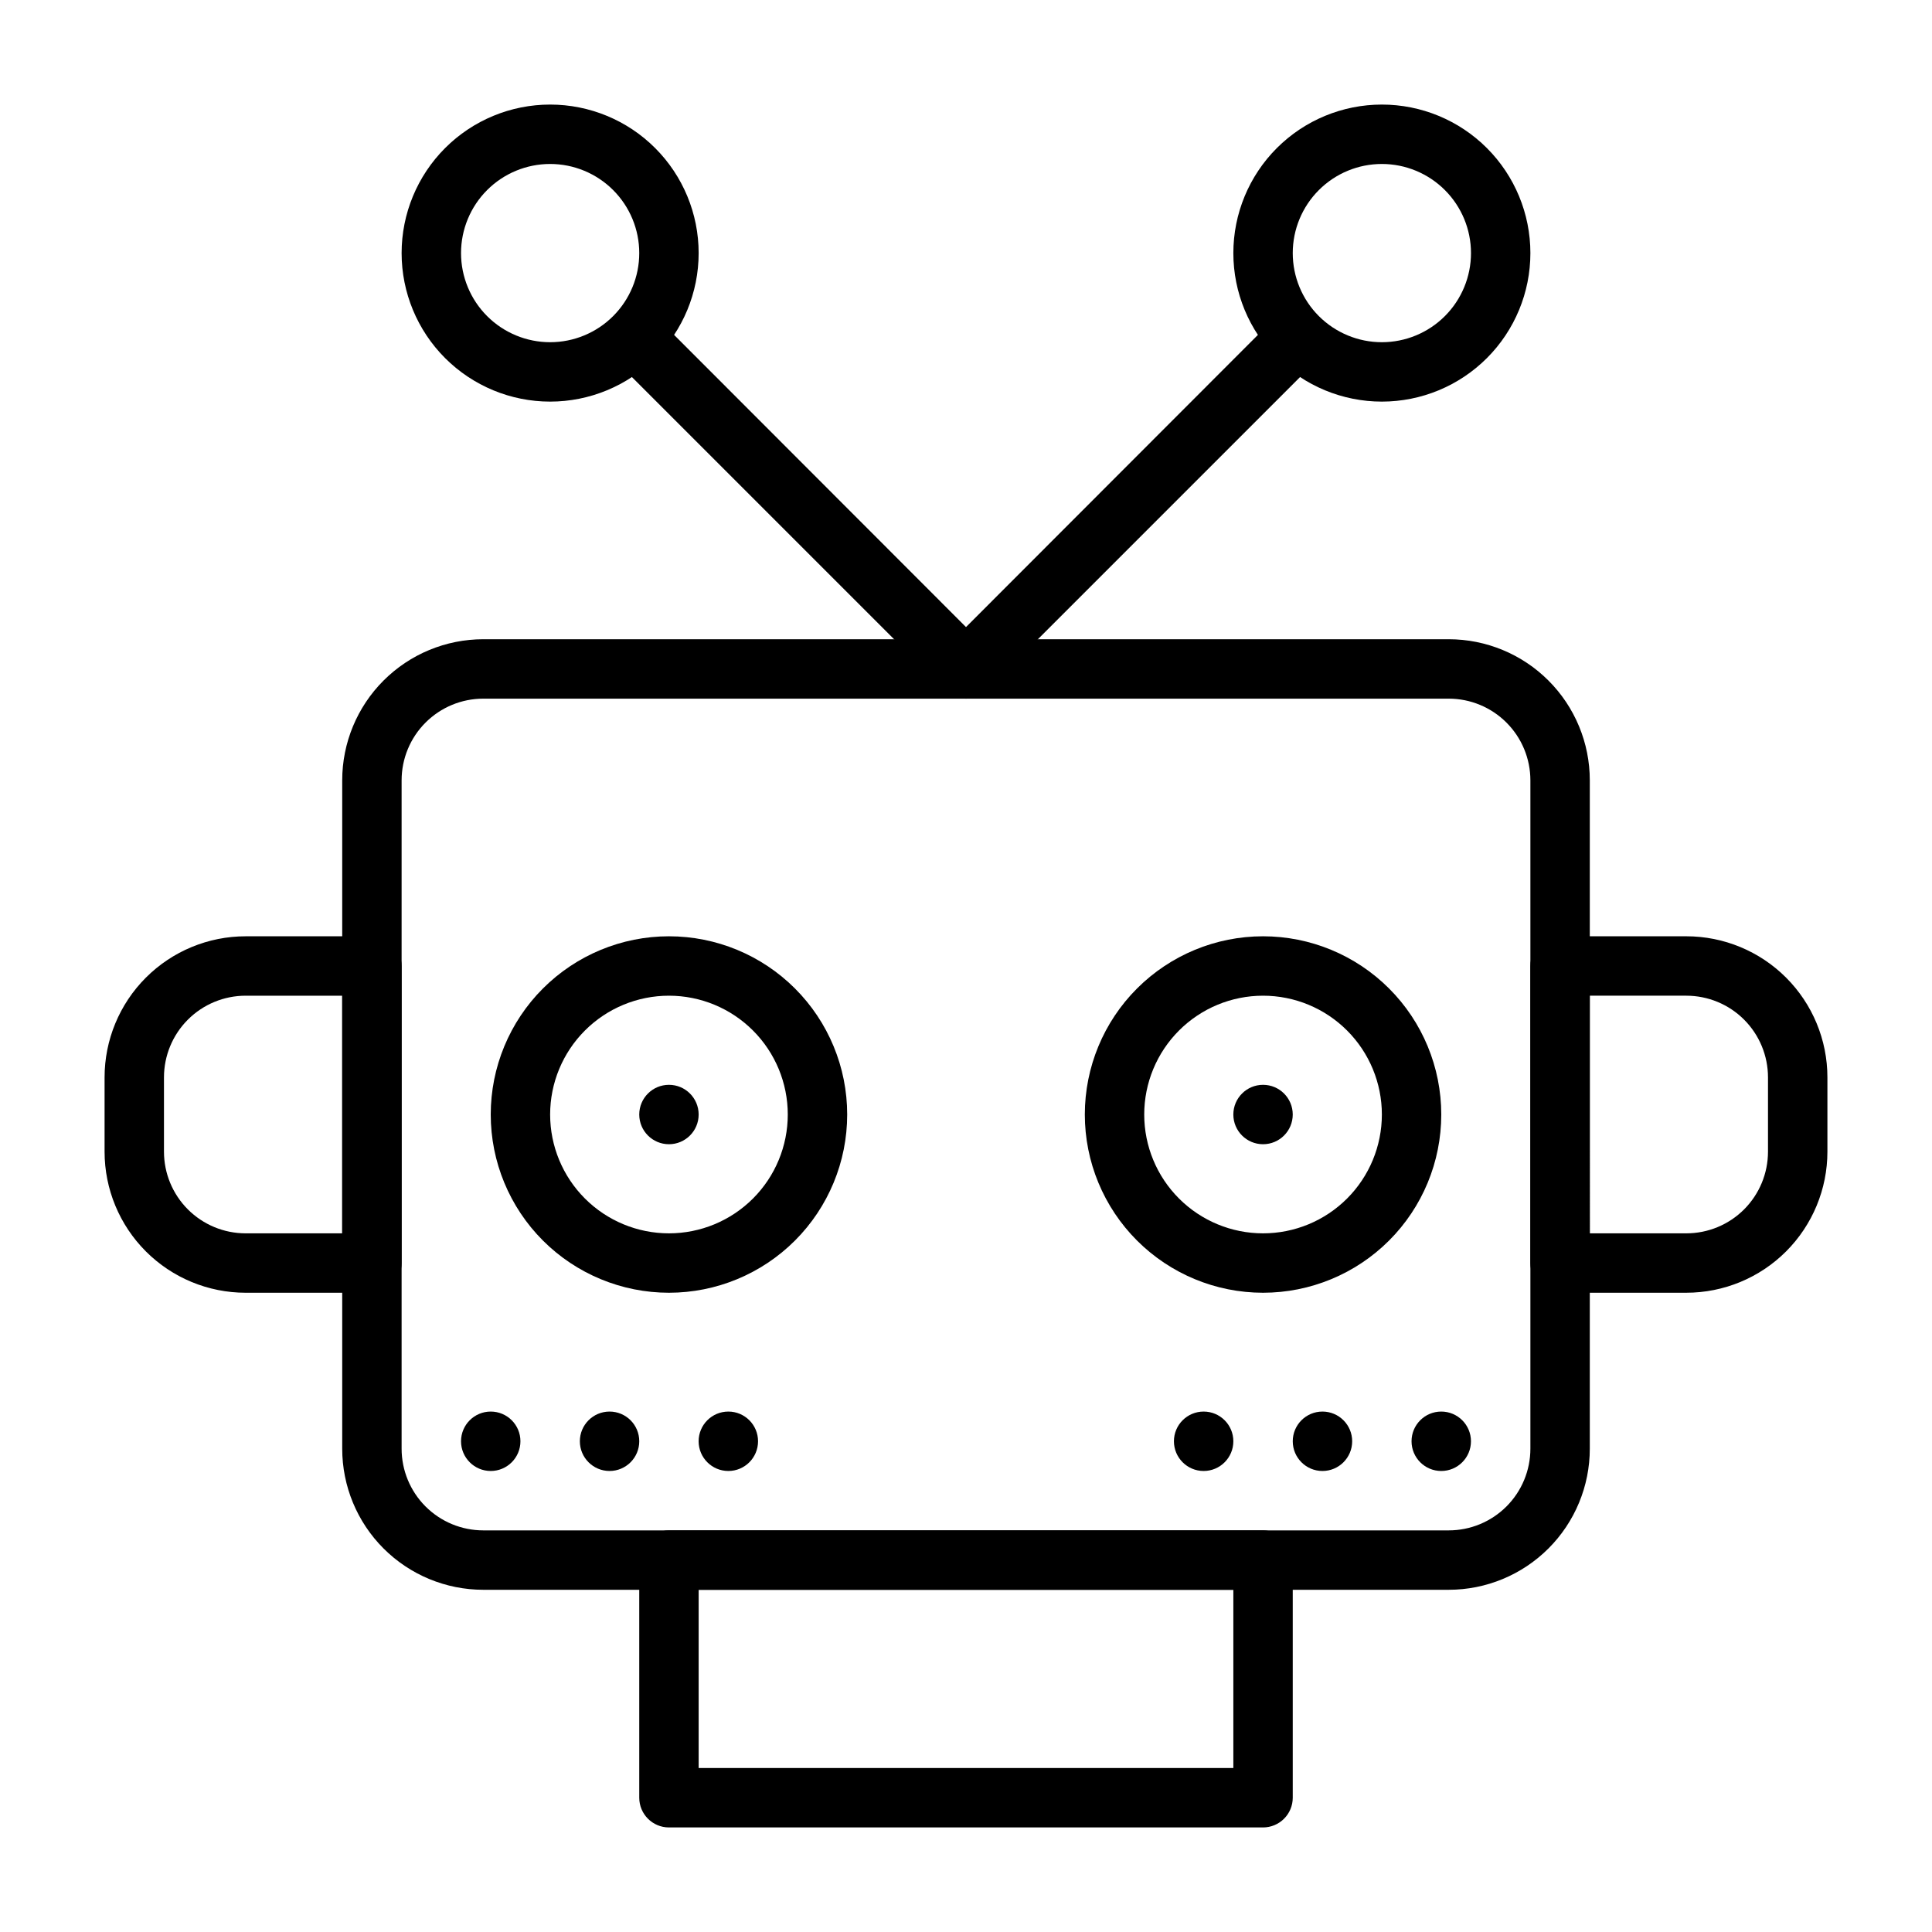
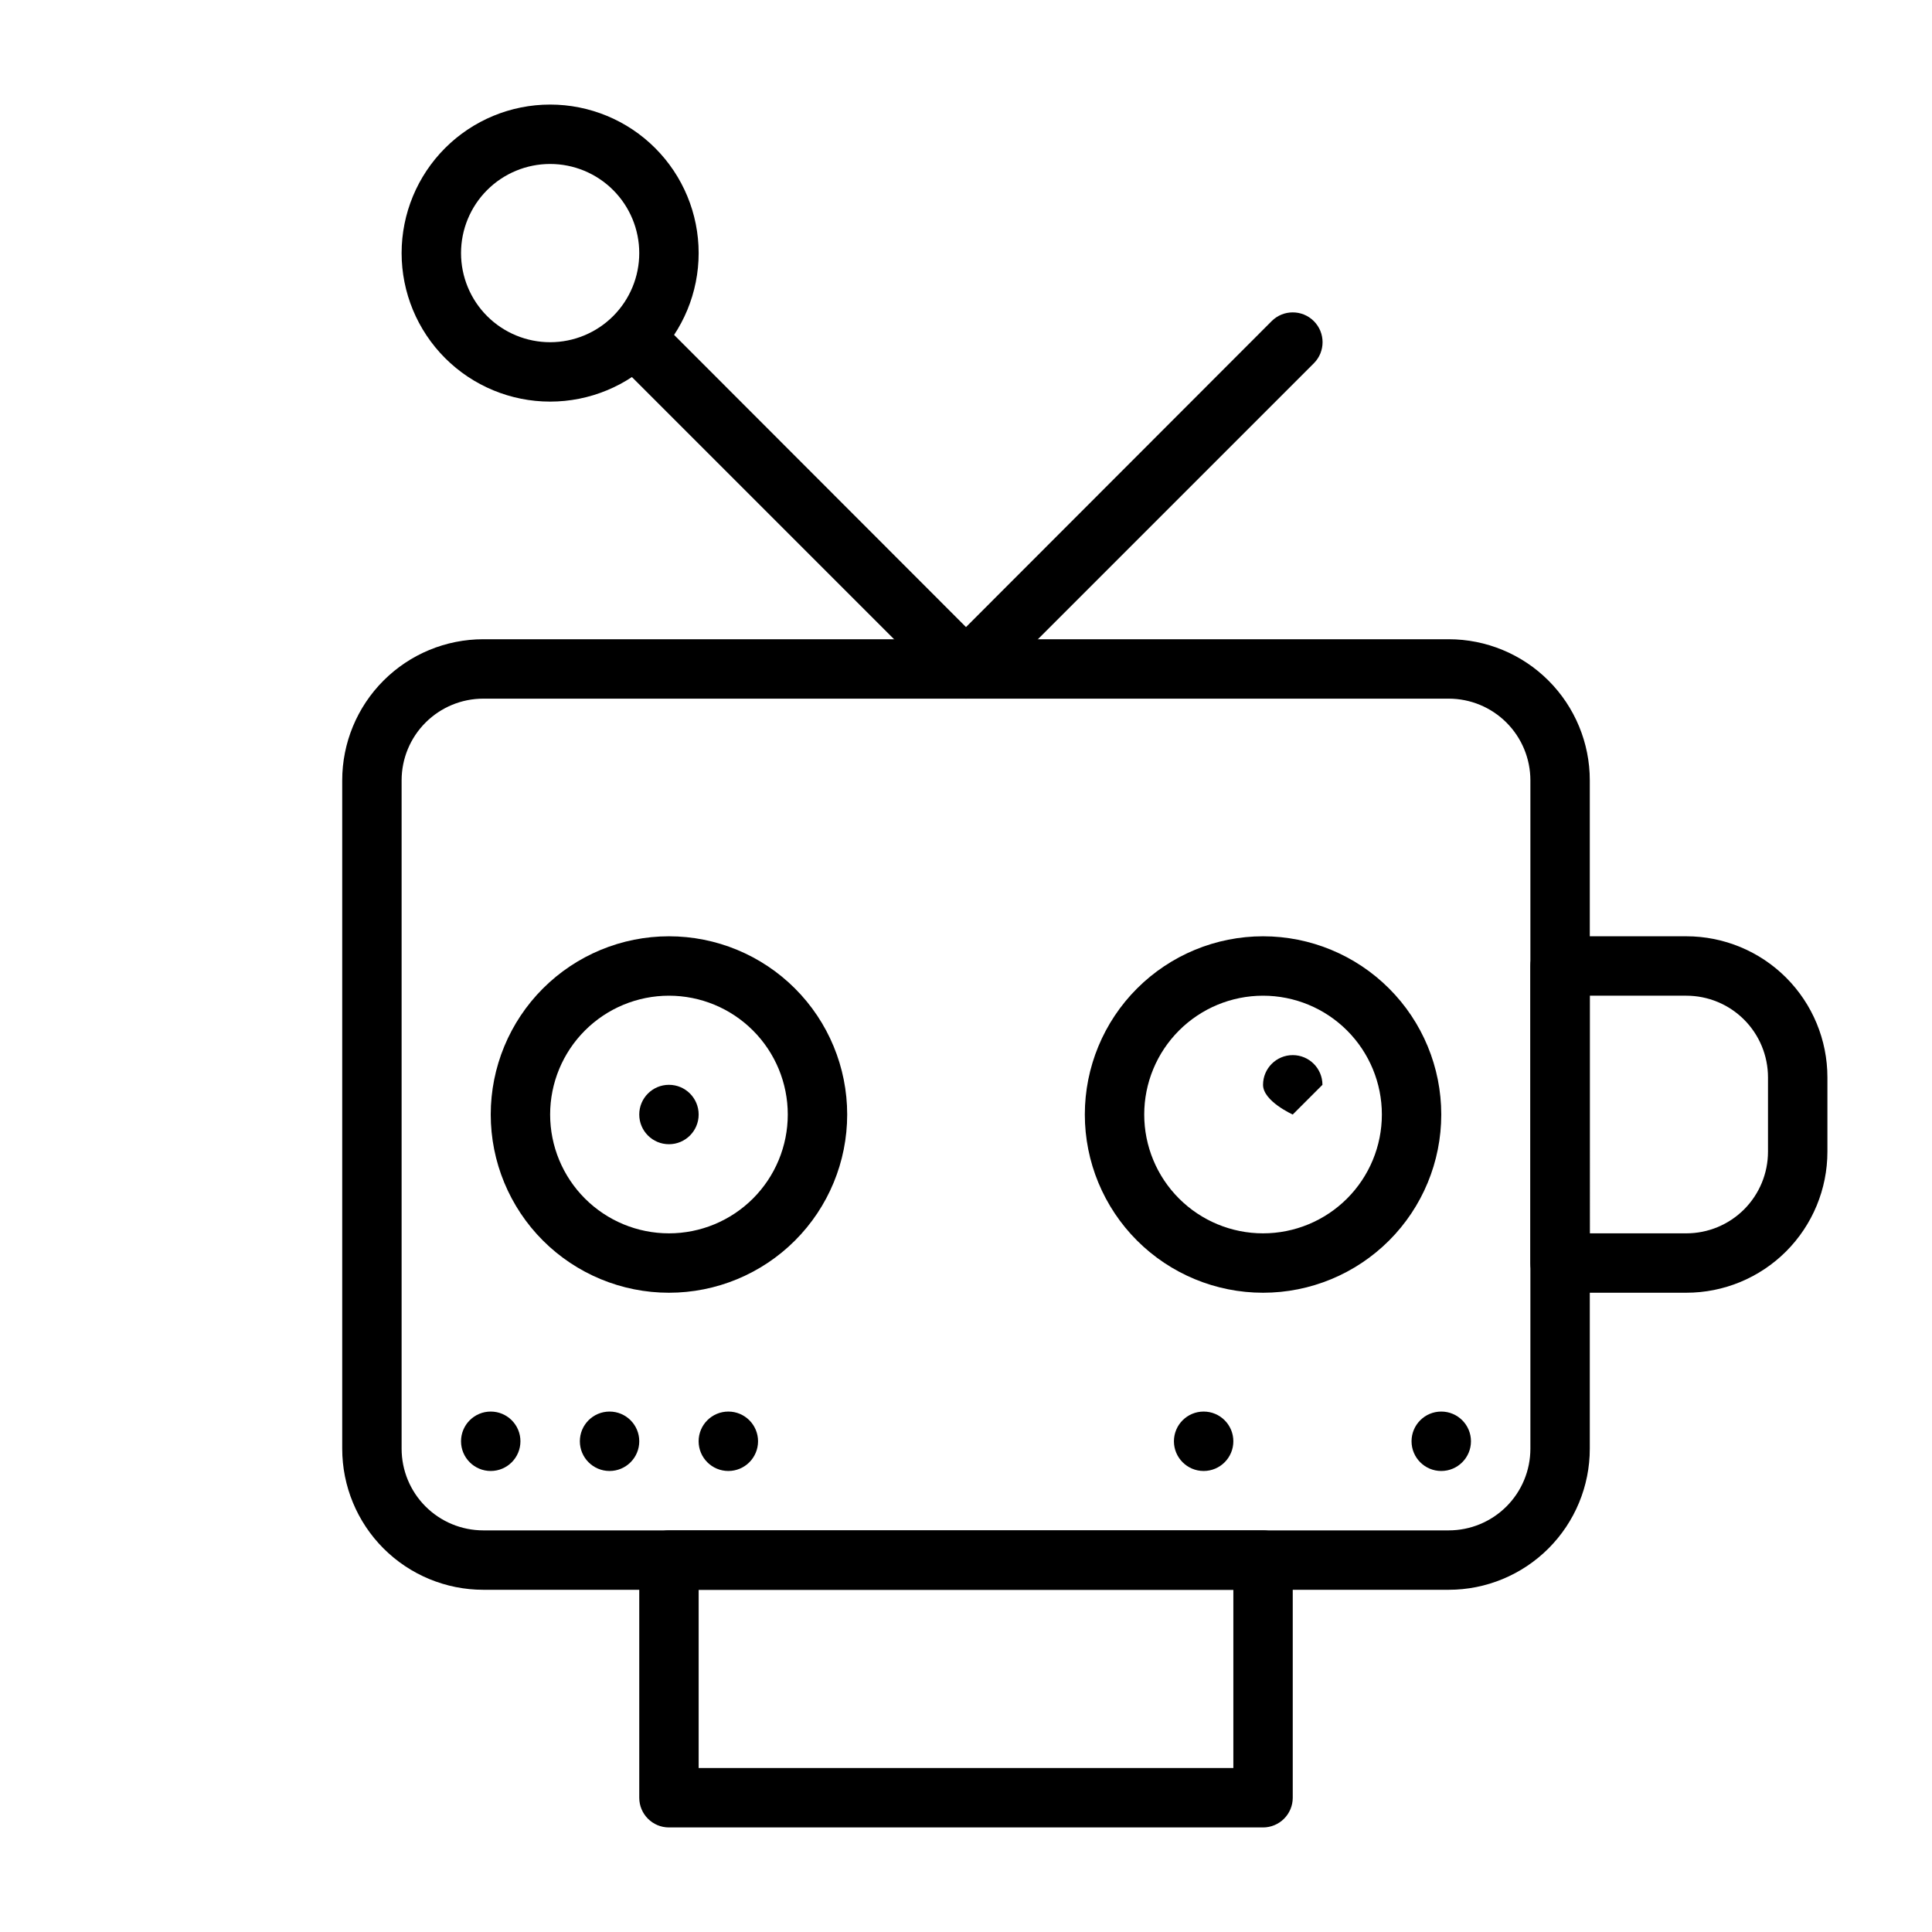
<svg xmlns="http://www.w3.org/2000/svg" fill="#000000" width="800px" height="800px" version="1.1" viewBox="144 144 512 512">
  <g>
    <path d="m527.92 565.31h-255.84c-9.918 0-19.43-3.941-26.441-10.953s-10.949-16.523-10.949-26.441v-177.12c0-9.914 3.938-19.426 10.949-26.438s16.523-10.953 26.441-10.953h255.84c9.918 0 19.43 3.941 26.441 10.953s10.953 16.523 10.953 26.438v177.12c0 9.918-3.941 19.43-10.953 26.441s-16.523 10.953-26.441 10.953zm-255.84-236.16c-5.742 0-11.246 2.281-15.309 6.344-4.059 4.059-6.34 9.566-6.34 15.305v177.12c0 5.742 2.281 11.25 6.34 15.309 4.062 4.059 9.566 6.34 15.309 6.34h255.84c5.742 0 11.25-2.281 15.309-6.34 4.059-4.059 6.34-9.566 6.34-15.309v-177.12c0-5.738-2.281-11.246-6.34-15.305-4.059-4.062-9.566-6.344-15.309-6.344z" />
    <path d="m478.72 628.29h-157.44c-4.348 0-7.871-3.527-7.871-7.875v-62.977c0-4.348 3.523-7.871 7.871-7.871h157.44c2.086 0 4.09 0.828 5.566 2.305 1.477 1.477 2.305 3.481 2.305 5.566v62.977c0 2.09-0.828 4.09-2.305 5.566-1.477 1.477-3.481 2.309-5.566 2.309zm-149.57-15.746h141.7v-47.23h-141.7z" />
    <path d="m289.79 250.43c-10.438 0-20.449-4.148-27.832-11.527-7.379-7.383-11.527-17.395-11.527-27.832s4.148-20.449 11.527-27.832c7.383-7.383 17.395-11.527 27.832-11.527 10.441 0 20.453 4.144 27.832 11.527 7.383 7.383 11.527 17.395 11.527 27.832s-4.144 20.449-11.527 27.832c-7.379 7.379-17.391 11.527-27.832 11.527zm0-62.977c-6.262 0-12.27 2.488-16.699 6.918-4.426 4.43-6.914 10.434-6.914 16.699 0 6.262 2.488 12.27 6.914 16.699 4.43 4.43 10.438 6.918 16.699 6.918 6.266 0 12.27-2.488 16.699-6.918 4.43-4.43 6.918-10.438 6.918-16.699 0-6.266-2.488-12.27-6.918-16.699-4.43-4.43-10.434-6.918-16.699-6.918z" />
-     <path d="m510.21 250.43c-10.438 0-20.449-4.148-27.832-11.527-7.383-7.383-11.527-17.395-11.527-27.832s4.144-20.449 11.527-27.832c7.383-7.383 17.395-11.527 27.832-11.527s20.449 4.144 27.832 11.527c7.383 7.383 11.527 17.395 11.527 27.832s-4.144 20.449-11.527 27.832c-7.383 7.379-17.395 11.527-27.832 11.527zm0-62.977c-6.262 0-12.27 2.488-16.699 6.918-4.43 4.43-6.918 10.434-6.918 16.699 0 6.262 2.488 12.27 6.918 16.699 4.43 4.43 10.438 6.918 16.699 6.918s12.27-2.488 16.699-6.918c4.43-4.43 6.918-10.438 6.918-16.699 0-6.266-2.488-12.27-6.918-16.699-4.43-4.43-10.438-6.918-16.699-6.918z" />
    <path d="m590.89 486.59h-33.457c-4.348 0-7.871-3.523-7.871-7.871v-78.719c0-4.348 3.523-7.875 7.871-7.875h33.457c9.918 0 19.43 3.941 26.441 10.953 7.012 7.012 10.953 16.523 10.953 26.441v19.68c0 9.918-3.941 19.426-10.953 26.441-7.012 7.012-16.523 10.949-26.441 10.949zm-25.582-15.742h25.586-0.004c5.742 0 11.25-2.281 15.309-6.34 4.059-4.062 6.34-9.566 6.34-15.309v-19.68c0-5.742-2.281-11.25-6.34-15.309-4.059-4.059-9.566-6.34-15.309-6.34h-25.582z" />
-     <path d="m242.56 486.59h-33.457c-9.918 0-19.426-3.938-26.441-10.949-7.012-7.016-10.949-16.523-10.949-26.441v-19.68c0-9.918 3.938-19.43 10.949-26.441 7.016-7.012 16.523-10.953 26.441-10.953h33.457c2.086 0 4.09 0.832 5.566 2.309 1.477 1.477 2.305 3.477 2.305 5.566v78.719c0 2.086-0.828 4.09-2.305 5.566-1.477 1.477-3.481 2.305-5.566 2.305zm-33.457-78.719c-5.742 0-11.246 2.281-15.309 6.34-4.059 4.059-6.34 9.566-6.34 15.309v19.68c0 5.742 2.281 11.246 6.34 15.309 4.062 4.059 9.566 6.34 15.309 6.34h25.586v-62.977z" />
    <path d="m313.41 525.95c0 4.348-3.523 7.875-7.871 7.875s-7.871-3.527-7.871-7.875c0-4.348 3.523-7.871 7.871-7.871s7.871 3.523 7.871 7.871" />
    <path d="m329.15 439.36c0 4.348-3.523 7.871-7.871 7.871s-7.871-3.523-7.871-7.871 3.523-7.871 7.871-7.871 7.871 3.523 7.871 7.871" />
-     <path d="m486.59 439.36c0 4.348-3.523 7.871-7.871 7.871s-7.871-3.523-7.871-7.871 3.523-7.871 7.871-7.871 7.871 3.523 7.871 7.871" />
+     <path d="m486.59 439.36s-7.871-3.523-7.871-7.871 3.523-7.871 7.871-7.871 7.871 3.523 7.871 7.871" />
    <path d="m344.89 525.95c0 4.348-3.523 7.875-7.871 7.875-4.348 0-7.875-3.527-7.875-7.875 0-4.348 3.527-7.871 7.875-7.871 4.348 0 7.871 3.523 7.871 7.871" />
    <path d="m281.92 525.95c0 4.348-3.523 7.875-7.871 7.875s-7.871-3.527-7.871-7.875c0-4.348 3.523-7.871 7.871-7.871s7.871 3.523 7.871 7.871" />
-     <path d="m502.34 525.95c0 4.348-3.527 7.875-7.875 7.875-4.348 0-7.871-3.527-7.871-7.875 0-4.348 3.523-7.871 7.871-7.871 4.348 0 7.875 3.523 7.875 7.871" />
    <path d="m533.82 525.95c0 4.348-3.527 7.875-7.875 7.875-4.348 0-7.871-3.527-7.871-7.875 0-4.348 3.523-7.871 7.871-7.871 4.348 0 7.875 3.523 7.875 7.871" />
    <path d="m470.85 525.95c0 4.348-3.523 7.875-7.871 7.875-4.348 0-7.875-3.527-7.875-7.875 0-4.348 3.527-7.871 7.875-7.871 4.348 0 7.871 3.523 7.871 7.871" />
    <path d="m321.28 486.59c-12.527 0-24.539-4.977-33.398-13.832-8.855-8.859-13.832-20.871-13.832-33.398s4.977-24.543 13.832-33.398c8.859-8.859 20.871-13.836 33.398-13.836s24.543 4.977 33.398 13.836c8.859 8.855 13.836 20.871 13.836 33.398s-4.977 24.539-13.836 33.398c-8.855 8.855-20.871 13.832-33.398 13.832zm0-78.719c-8.352 0-16.359 3.316-22.266 9.223-5.902 5.906-9.223 13.914-9.223 22.266s3.32 16.359 9.223 22.266c5.906 5.902 13.914 9.223 22.266 9.223 8.352 0 16.359-3.32 22.266-9.223 5.906-5.906 9.223-13.914 9.223-22.266s-3.316-16.359-9.223-22.266-13.914-9.223-22.266-9.223z" />
    <path d="m478.72 486.59c-12.527 0-24.539-4.977-33.398-13.832-8.859-8.859-13.832-20.871-13.832-33.398s4.973-24.543 13.832-33.398c8.859-8.859 20.871-13.836 33.398-13.836s24.539 4.977 33.398 13.836c8.859 8.855 13.832 20.871 13.832 33.398s-4.973 24.539-13.832 33.398c-8.859 8.855-20.871 13.832-33.398 13.832zm0-78.719c-8.352 0-16.359 3.316-22.266 9.223s-9.223 13.914-9.223 22.266 3.316 16.359 9.223 22.266c5.906 5.902 13.914 9.223 22.266 9.223s16.359-3.32 22.266-9.223c5.906-5.906 9.223-13.914 9.223-22.266s-3.316-16.359-9.223-22.266-13.914-9.223-22.266-9.223z" />
    <path d="m400 329.15c-2.094 0.016-4.106-0.809-5.59-2.281l-86.594-86.594c-3.086-3.086-3.086-8.09 0-11.176 3.086-3.086 8.094-3.086 11.18 0l81.004 81.082 81.004-81.082h-0.004c3.09-3.086 8.094-3.086 11.18 0 3.086 3.086 3.086 8.09 0 11.176l-86.594 86.594c-1.484 1.473-3.496 2.297-5.586 2.281z" />
  </g>
</svg>